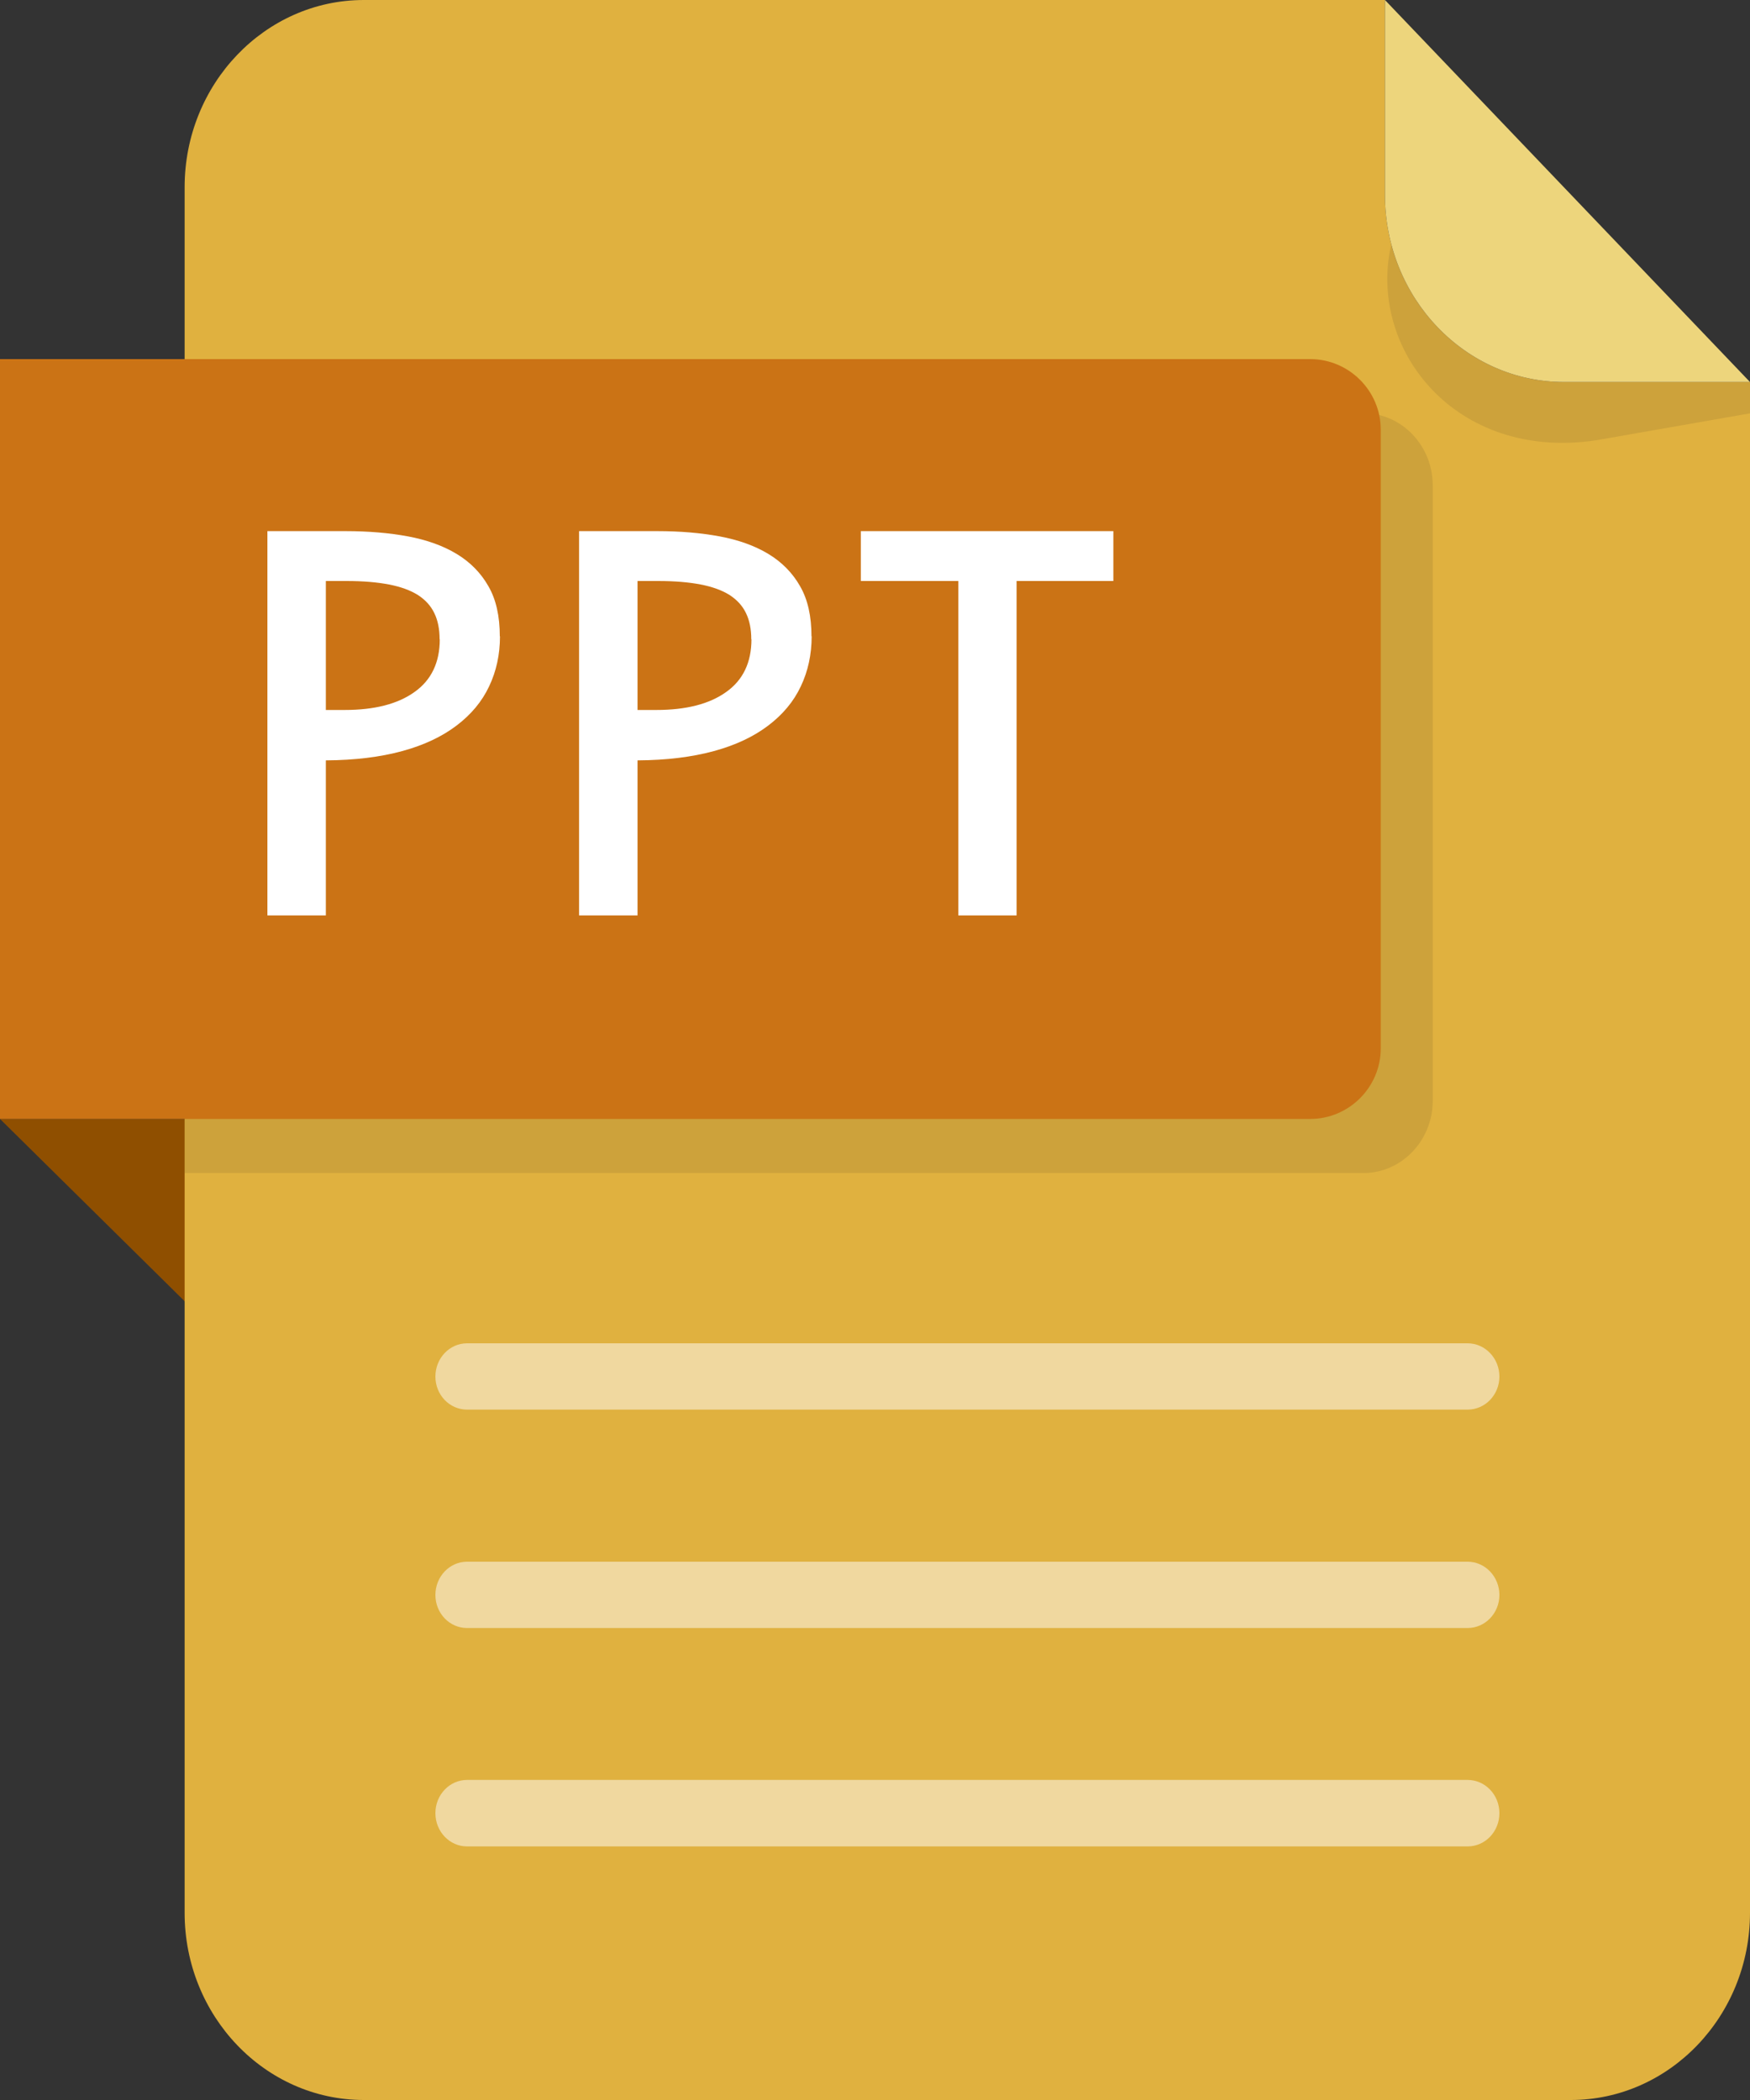
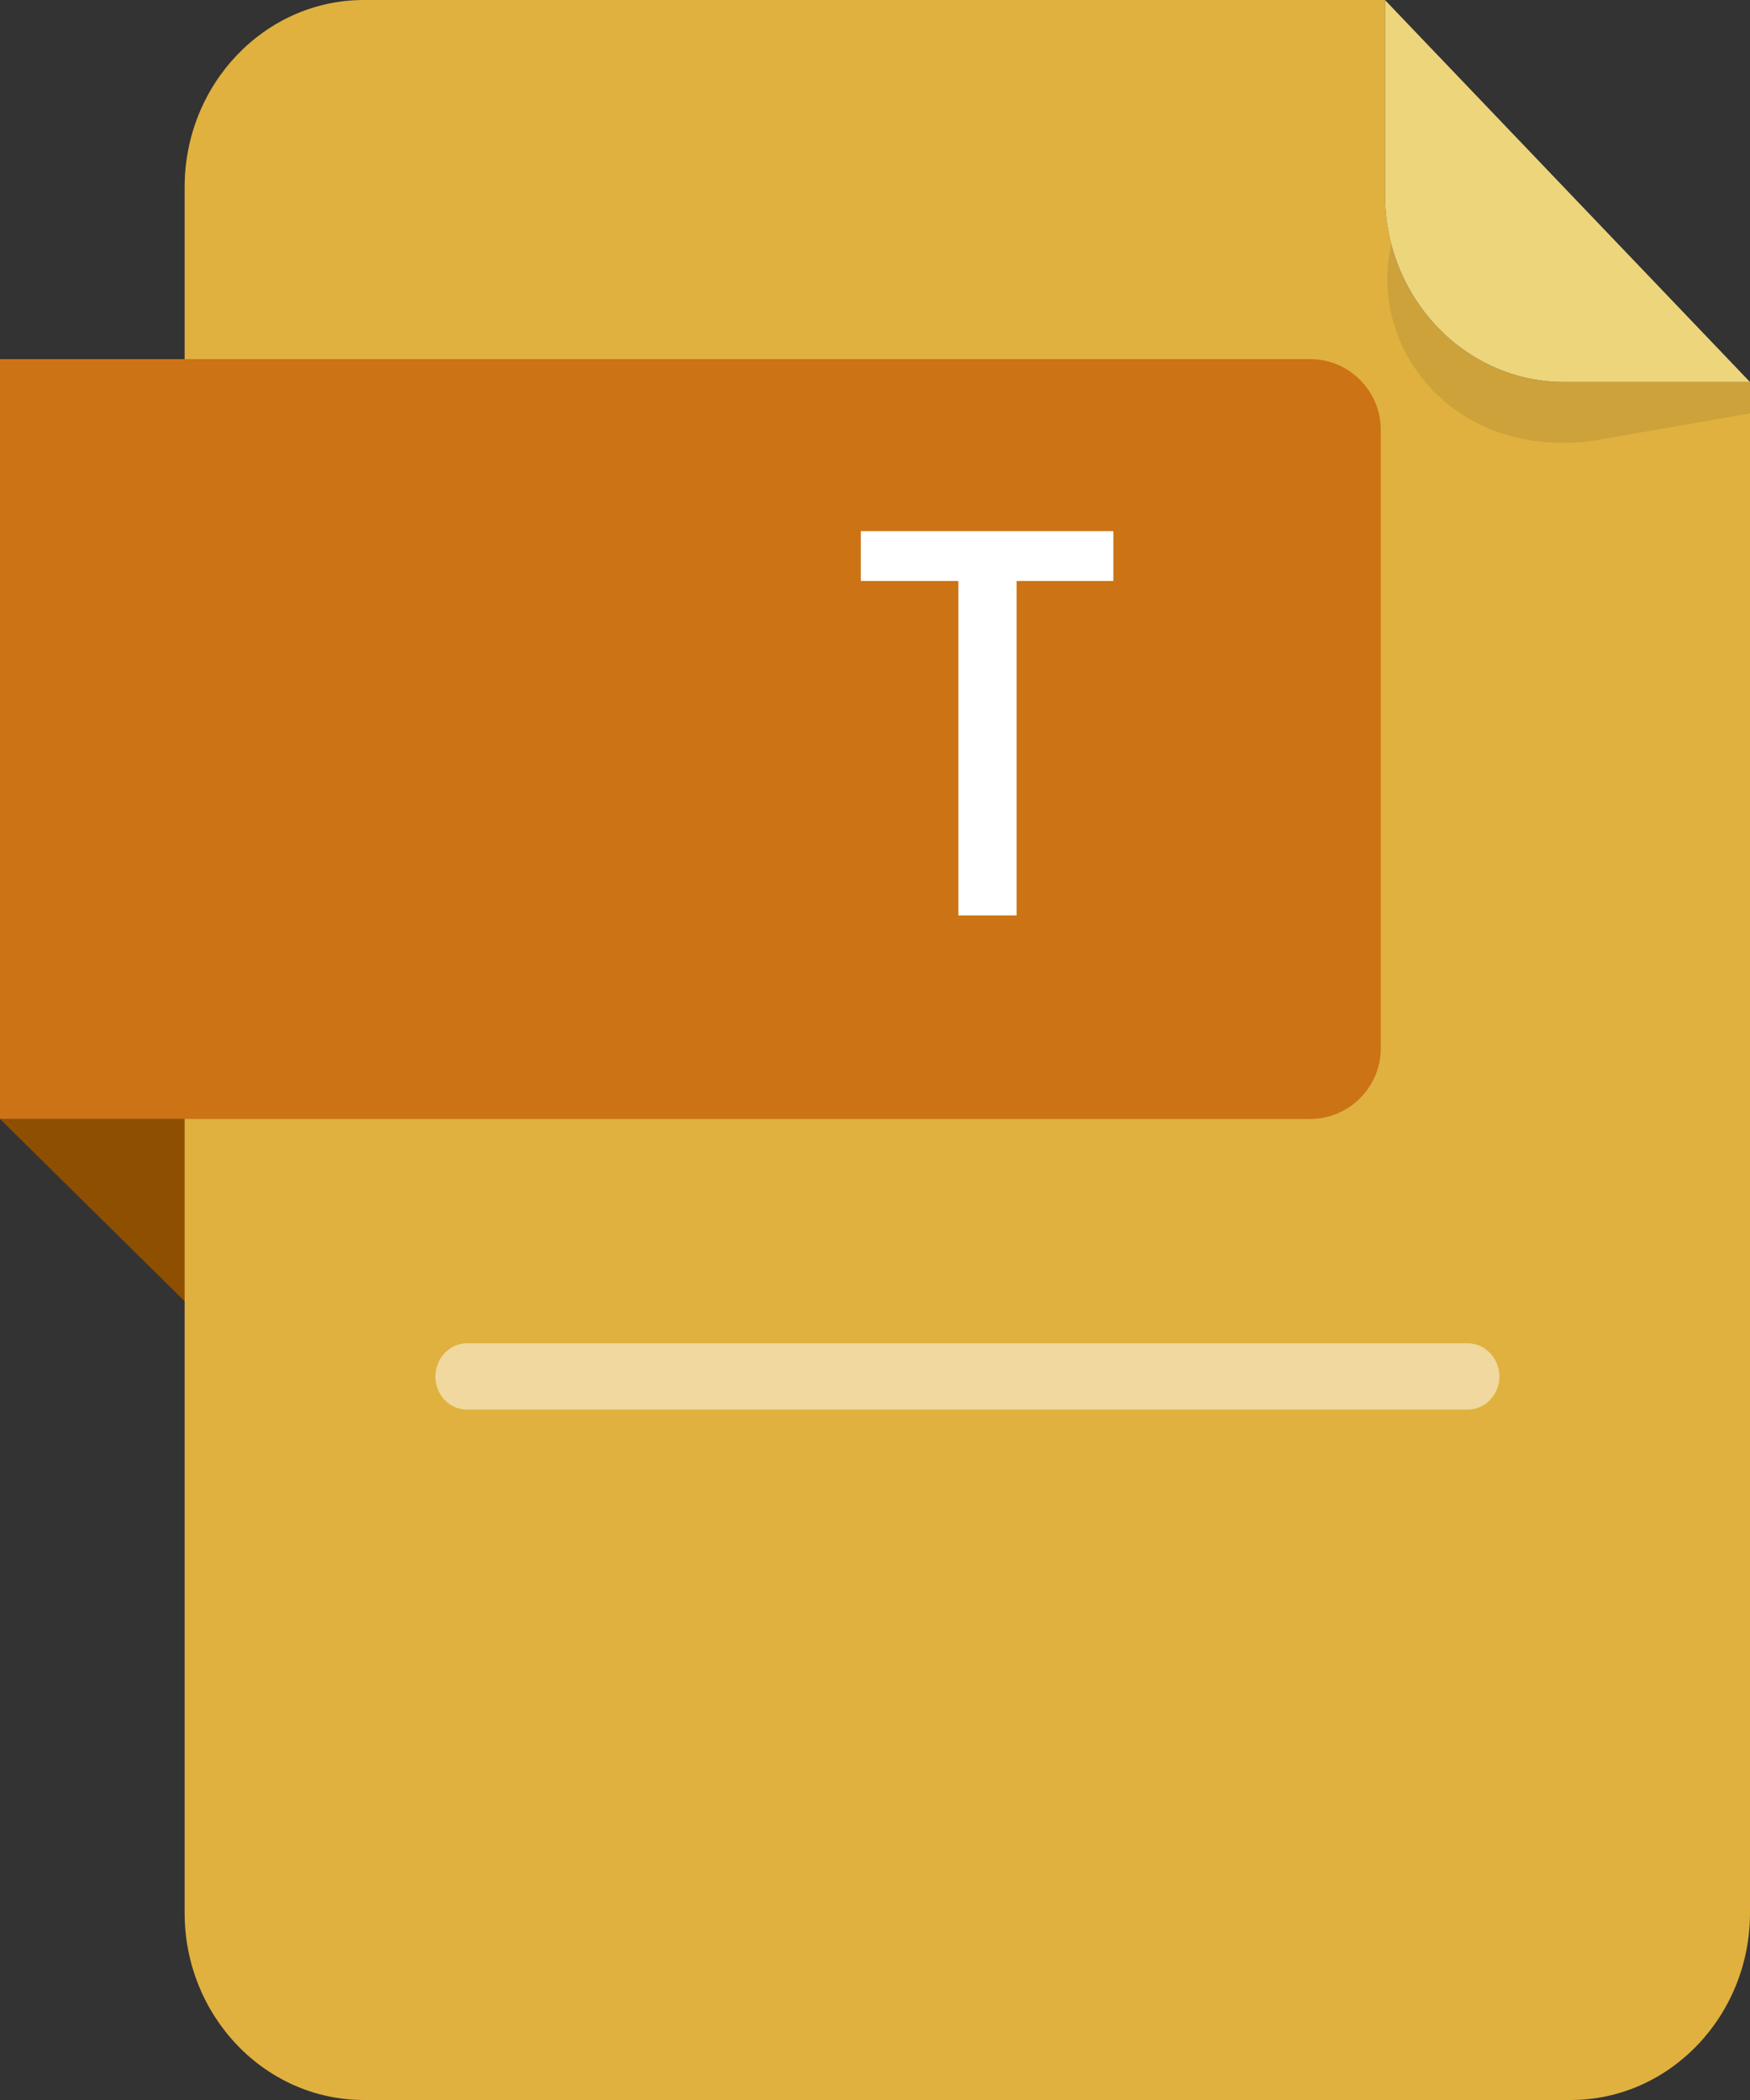
<svg xmlns="http://www.w3.org/2000/svg" id="_イヤー_2" viewBox="0 0 100 120">
  <rect x="0" y="0" width="100" height="120" fill="#333333" stroke="none" />
  <defs>
    <style>.cls-1{fill:#e0b13f;}.cls-2{fill:#cb7315;}.cls-3{fill:#fff;}.cls-4{opacity:.5;}.cls-5{fill:#edd57c;}.cls-6{fill:#231815;opacity:.1;}.cls-7{fill:#8f4f00;}</style>
  </defs>
  <g id="_イヤー_1-2">
    <g>
      <polygon class="cls-7" points="78.91 63.94 0 63.94 25.17 88.79 78.91 20.52 78.91 63.94" />
      <path class="cls-1" d="M79.14,11.13V0H20.79c-5.65,0-10.24,4.8-10.24,10.7V109.3c0,5.9,4.59,10.7,10.24,10.7H89.76c5.64,0,10.24-4.8,10.24-10.7V21.83h-10.62c-5.65,0-10.24-4.8-10.24-10.7Z" />
      <path class="cls-6" d="M89.38,21.83c-4.71,0-8.67-3.34-9.87-7.87h-.01c-1.37,5.96,3.64,12.4,11.7,11.2l8.8-1.54v-1.78h-10.62Z" />
-       <path class="cls-6" d="M10.55,67.03H77.92c2.17,0,3.95-1.86,3.95-4.12V27.73c0-2.27-1.78-4.12-3.95-4.12H10.55v43.42Z" />
      <path class="cls-5" d="M79.14,11.13c0,5.9,4.59,10.7,10.24,10.7h10.62L79.14,0V11.13Z" />
      <g class="cls-4">
        <g>
          <path class="cls-3" d="M26.69,80.55h57.17c1.01,0,1.82-.85,1.82-1.89s-.81-1.9-1.82-1.9H26.69c-1,0-1.81,.85-1.81,1.9s.81,1.89,1.81,1.89" />
-           <path class="cls-3" d="M26.69,93.03h57.17c1.01,0,1.82-.85,1.82-1.89s-.81-1.9-1.82-1.9H26.69c-1,0-1.81,.85-1.81,1.9s.81,1.89,1.81,1.89" />
-           <path class="cls-3" d="M26.69,105.51h57.17c1.01,0,1.82-.85,1.82-1.9s-.81-1.9-1.82-1.9H26.69c-1,0-1.81,.85-1.81,1.9s.81,1.9,1.81,1.9" />
        </g>
      </g>
      <path class="cls-2" d="M74.87,20.52H0V63.94H74.87c2.22,0,4.03-1.82,4.03-4.03V24.55c0-2.22-1.82-4.03-4.03-4.03Z" />
      <g>
-         <path class="cls-3" d="M28.57,36.36c0,1.04-.21,2-.62,2.86-.41,.87-1.03,1.61-1.86,2.24s-1.86,1.12-3.11,1.46c-1.25,.34-2.7,.52-4.36,.53v8.86h-3.34V30.35h4.48c1.29,0,2.47,.1,3.55,.3,1.07,.2,2,.53,2.78,1,.78,.47,1.39,1.09,1.82,1.85,.44,.76,.65,1.72,.65,2.86Zm-3.45,.17c0-.58-.1-1.08-.3-1.49-.2-.42-.51-.76-.94-1.04-.43-.27-.98-.47-1.65-.6-.67-.13-1.48-.2-2.44-.2h-1.17v7.37h1.07c1.71,0,3.04-.34,4-1.03,.96-.68,1.44-1.69,1.44-3.01Z" />
-         <path class="cls-3" d="M46.38,36.36c0,1.04-.21,2-.62,2.86-.41,.87-1.03,1.61-1.86,2.24s-1.86,1.12-3.11,1.46c-1.25,.34-2.7,.52-4.36,.53v8.86h-3.34V30.35h4.48c1.29,0,2.47,.1,3.55,.3,1.07,.2,2,.53,2.78,1,.78,.47,1.39,1.09,1.82,1.85,.44,.76,.65,1.72,.65,2.86Zm-3.45,.17c0-.58-.1-1.08-.3-1.49-.2-.42-.51-.76-.94-1.04-.43-.27-.98-.47-1.65-.6-.67-.13-1.48-.2-2.44-.2h-1.17v7.37h1.07c1.71,0,3.04-.34,4-1.03,.96-.68,1.44-1.69,1.44-3.01Z" />
        <path class="cls-3" d="M63.62,33.2h-5.53v19.11h-3.33v-19.11h-5.57v-2.85h14.43v2.85Z" />
      </g>
    </g>
  </g>
</svg>